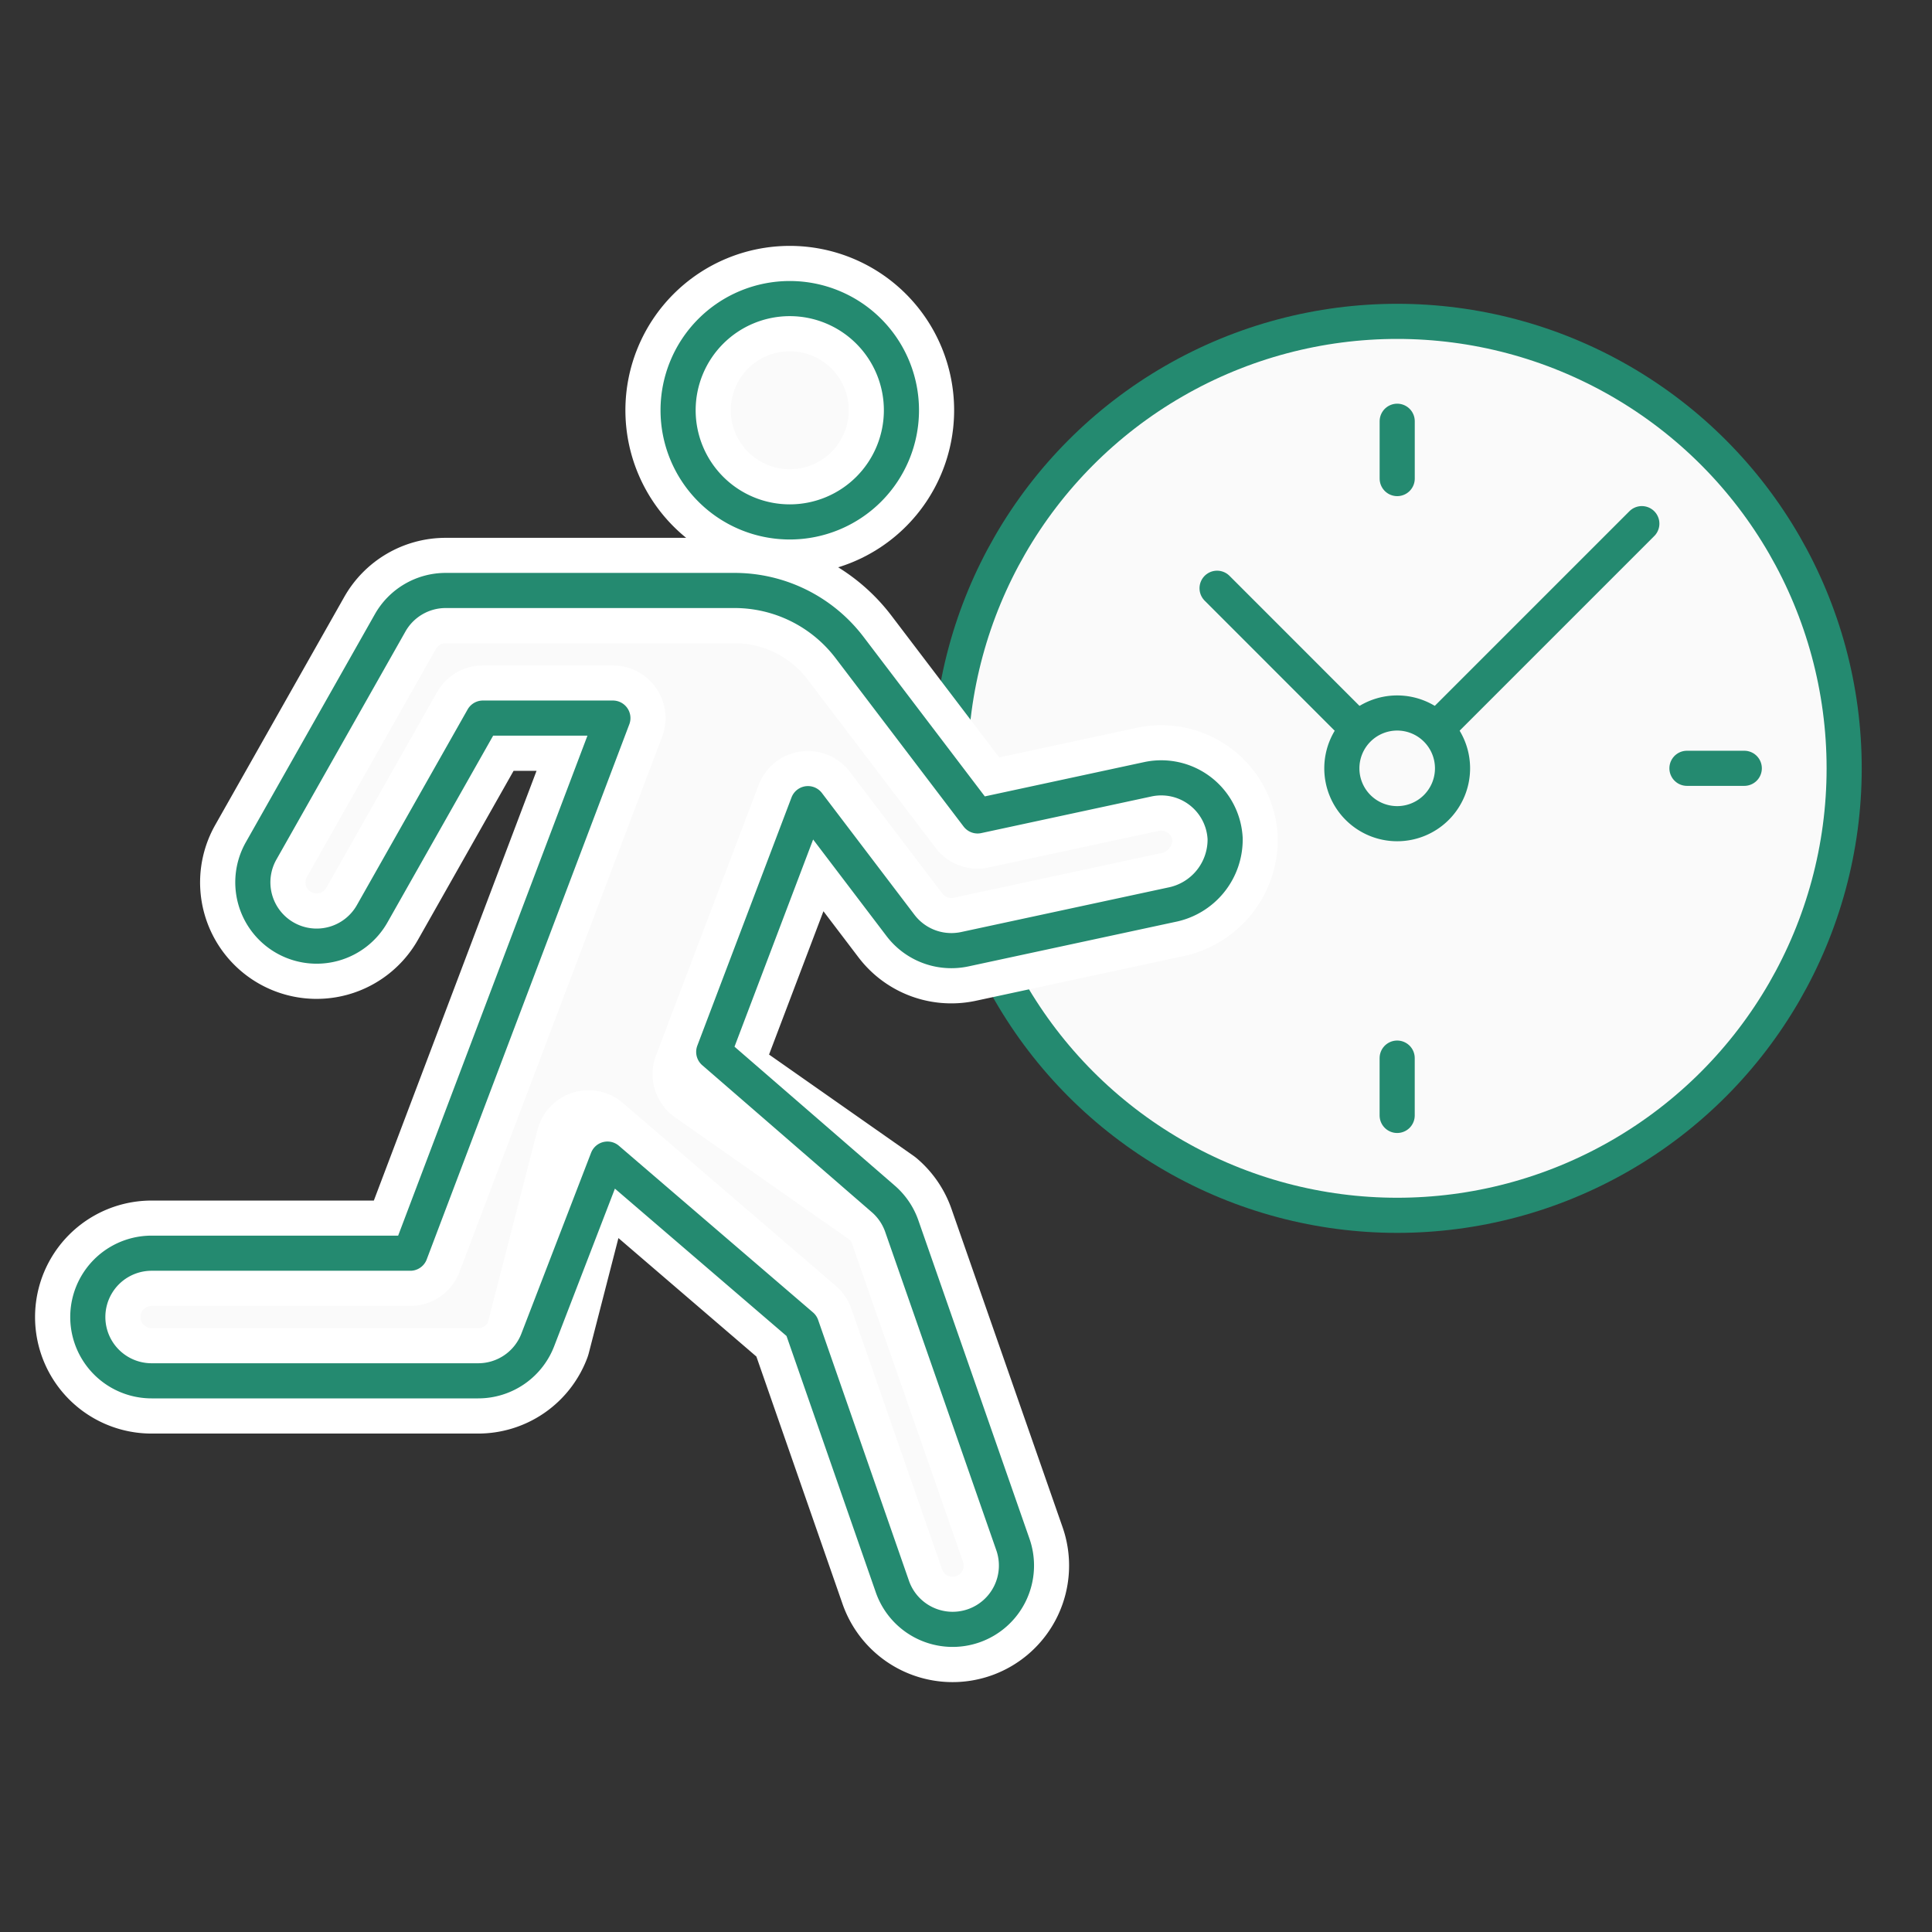
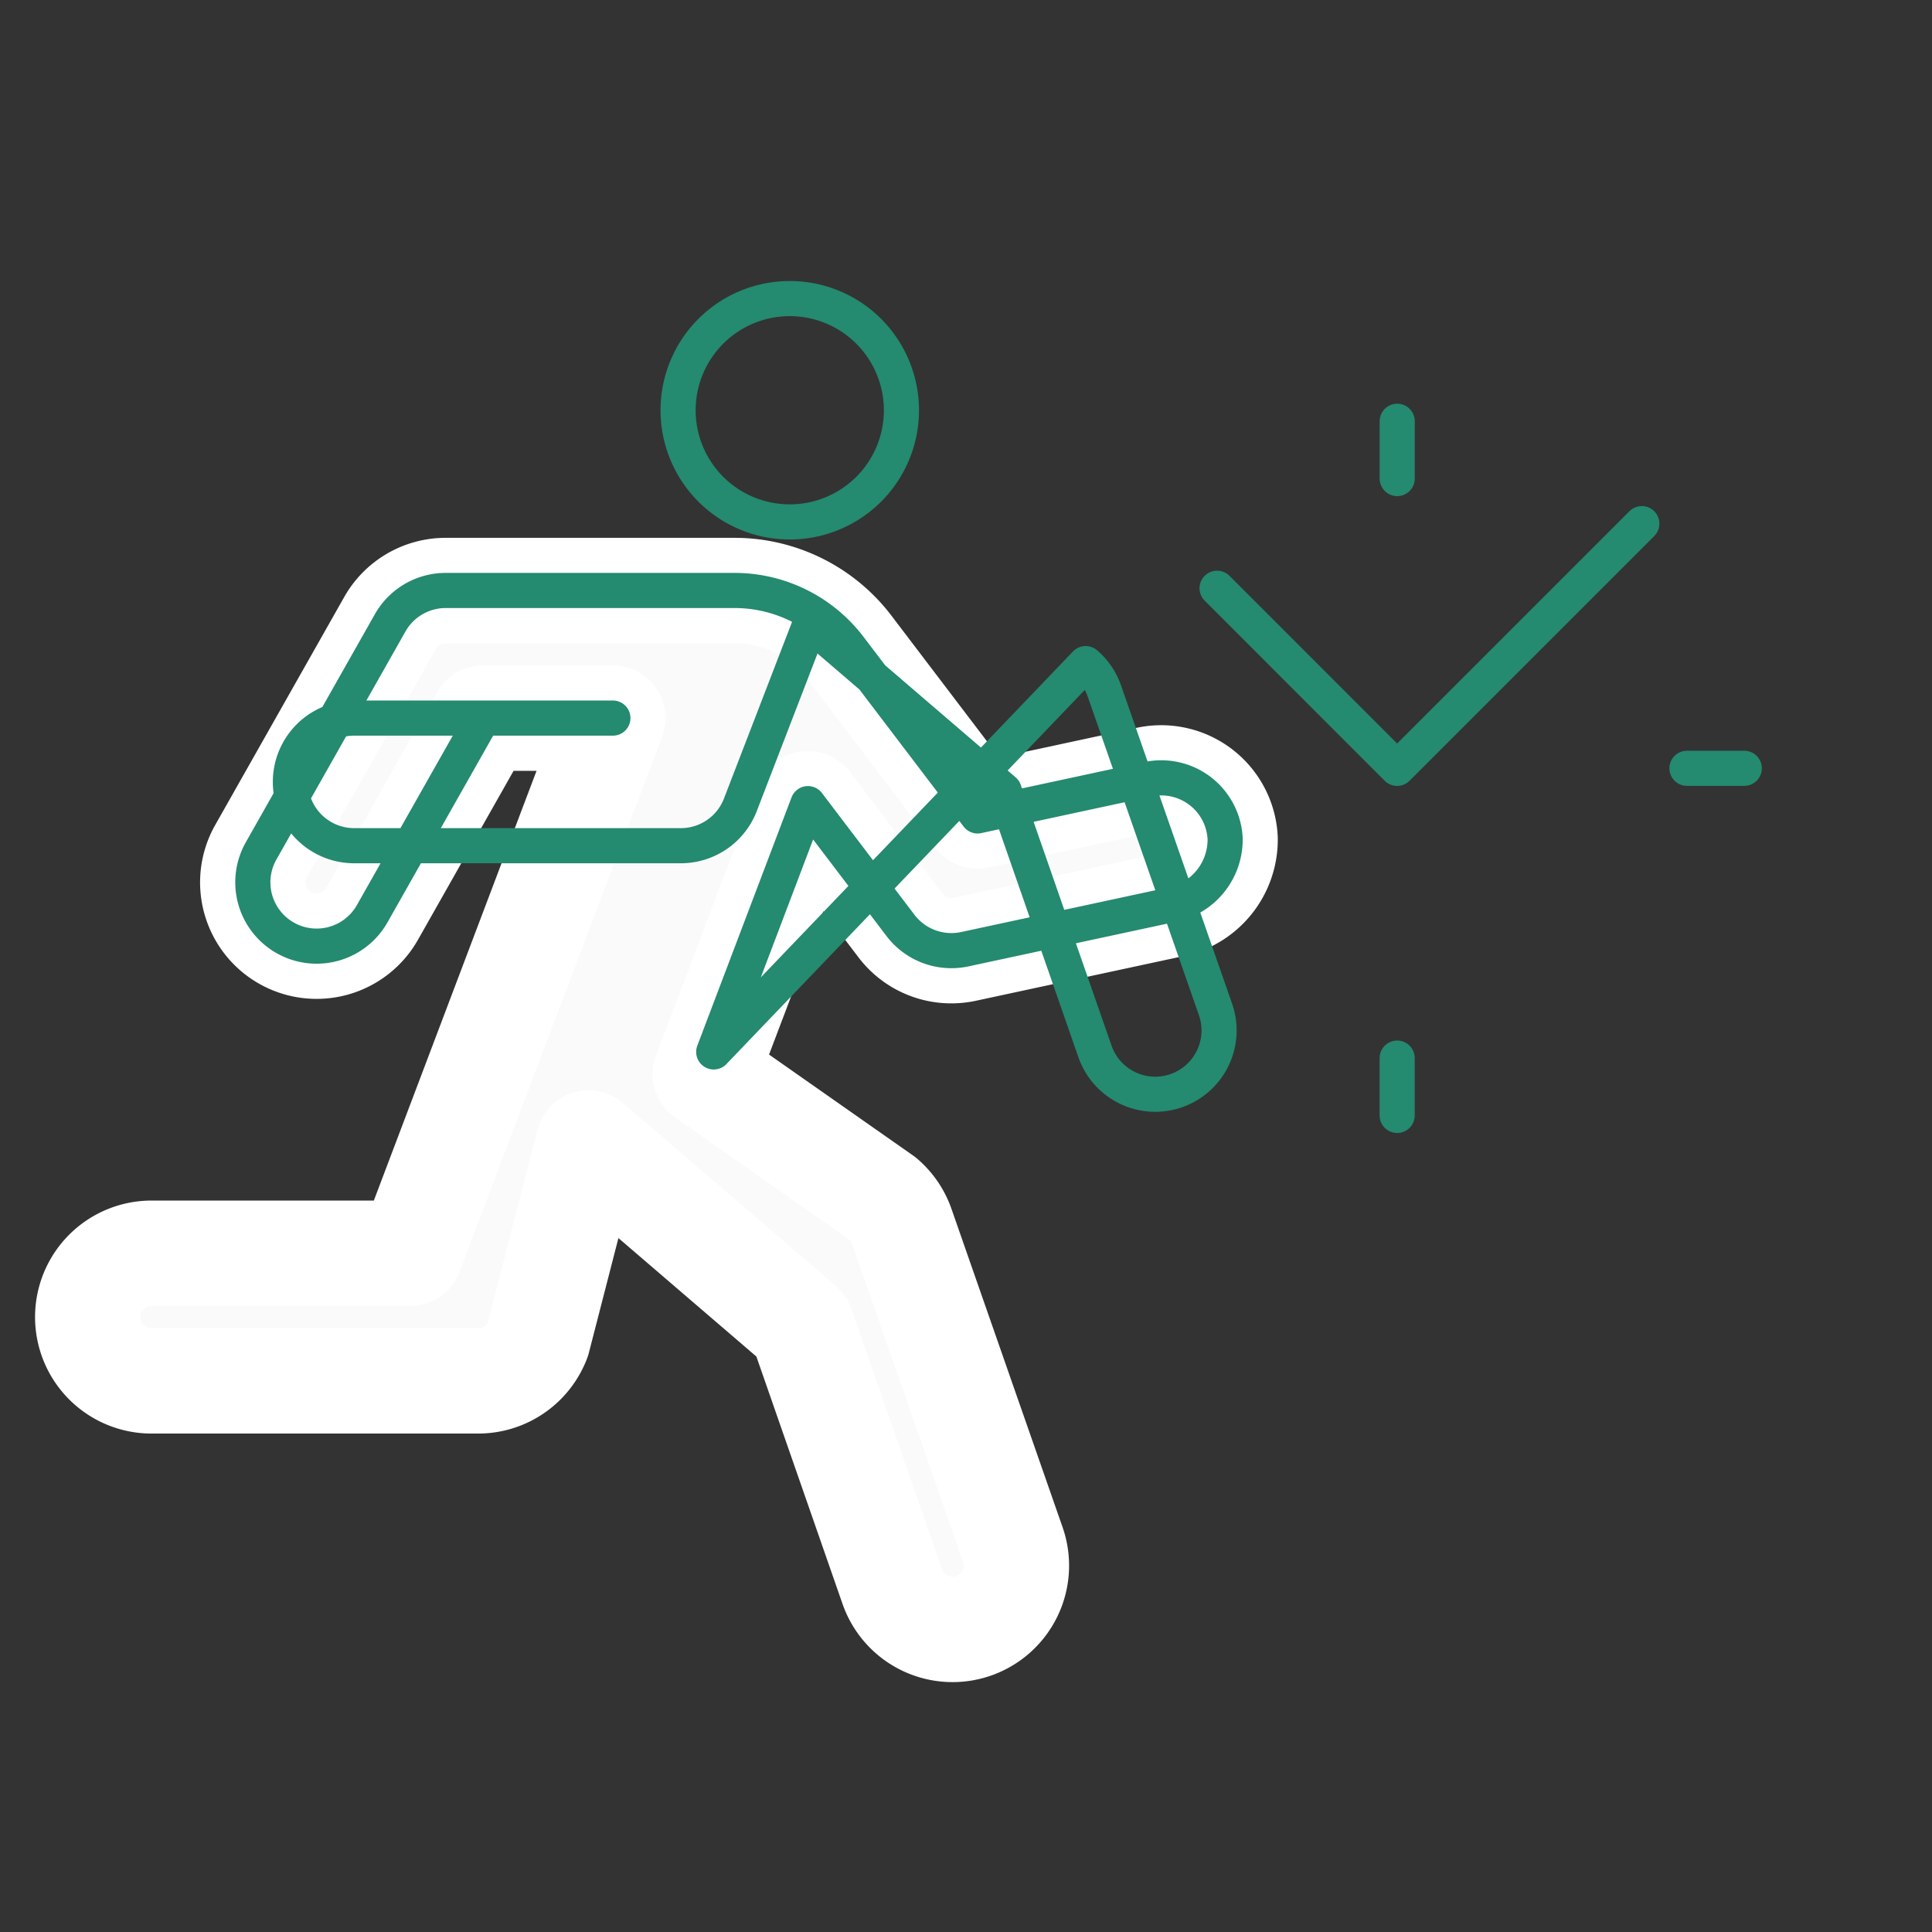
<svg xmlns="http://www.w3.org/2000/svg" height="110" viewBox="0 0 110 110" width="110">
  <rect x="0" y="0" width="110" height="110" fill="#333333" stroke="none" />
  <clipPath id="a">
    <path d="m1082 3076h110v110h-110z" />
  </clipPath>
  <g clip-path="url(#a)" stroke-linecap="round" stroke-linejoin="round" transform="translate(-1082 -3076)">
    <g stroke="#248a70" stroke-width="2" transform="translate(1136.101 3094.297)">
-       <circle cx="25.449" cy="25.449" fill="#fafafa" r="25.449" />
      <path d="m1336.449 52.389 10.251 10.255 13.933-13.933" fill="none" transform="translate(-1321.255 -37.194)" />
-       <path d="m1343.675 62.829a3.151 3.151 0 1 0 3.151-3.151 3.151 3.151 0 0 0 -3.151 3.151z" fill="#fafafa" transform="translate(-1321.377 -37.38)" />
      <g fill="#fff">
        <path d="m3.264 0h-3.264" transform="translate(41.947 25.447)" />
        <path d="m0 3.264v-3.264" transform="translate(25.45 5.687)" />
-         <path d="m0 0h3.264" transform="translate(5.687 25.451)" />
        <path d="m0 0v3.264" transform="translate(25.448 41.947)" />
      </g>
    </g>
-     <path d="m1317.949 42.035a6.358 6.358 0 1 1 -6.359-6.358 6.358 6.358 0 0 1 6.359 6.358z" fill="#fafafa" stroke="#fff" stroke-width="6" transform="translate(-184.625 3057.323)" />
    <path d="m1306.2 80.122 5.844-15.4 5.271 6.936a3.637 3.637 0 0 0 2.892 1.433 3.674 3.674 0 0 0 .765-.08l11.755-2.529a3.784 3.784 0 0 0 3.07-3.775 3.642 3.642 0 0 0 -4.394-3.374l-9.7 2.088-7.289-9.588a8.227 8.227 0 0 0 -6.55-3.248h-16.446a3.633 3.633 0 0 0 -3.162 1.845l-7.338 12.968a3.633 3.633 0 1 0 6.325 3.576l6.295-11.123h7.4l-11.535 30.467h-14.728a3.633 3.633 0 1 0 0 7.266h18.594a3.633 3.633 0 0 0 3.4-2.347l2.885-11.2 12.125 10.412 5.163 14.826a3.634 3.634 0 1 0 6.864-2.389l-6.32-18.108a3.64 3.64 0 0 0 -1.065-1.561z" fill="#fafafa" stroke="#fff" stroke-width="6" transform="translate(-184.046 3057.037)" />
    <g fill="none" stroke="#248a70" stroke-width="2">
      <path d="m1317.949 42.035a6.358 6.358 0 1 1 -6.359-6.358 6.358 6.358 0 0 1 6.359 6.358z" transform="translate(-184.625 3057.323)" />
-       <path d="m1306.683 78.855 5.364-14.136 5.271 6.936a3.637 3.637 0 0 0 2.892 1.433 3.674 3.674 0 0 0 .765-.08l11.755-2.529a3.784 3.784 0 0 0 3.07-3.775 3.642 3.642 0 0 0 -4.394-3.374l-9.7 2.088-7.289-9.588a8.227 8.227 0 0 0 -6.55-3.248h-16.446a3.633 3.633 0 0 0 -3.162 1.845l-7.338 12.968a3.633 3.633 0 1 0 6.325 3.576l6.295-11.123h7.4l-11.535 30.467h-14.728a3.633 3.633 0 1 0 0 7.266h18.594a3.633 3.633 0 0 0 3.4-2.347l3.961-10.277 11.05 9.488 5.163 14.826a3.634 3.634 0 1 0 6.864-2.389l-6.32-18.108a3.64 3.64 0 0 0 -1.065-1.561z" transform="translate(-184.046 3057.037)" />
+       <path d="m1306.683 78.855 5.364-14.136 5.271 6.936a3.637 3.637 0 0 0 2.892 1.433 3.674 3.674 0 0 0 .765-.08l11.755-2.529a3.784 3.784 0 0 0 3.07-3.775 3.642 3.642 0 0 0 -4.394-3.374l-9.7 2.088-7.289-9.588a8.227 8.227 0 0 0 -6.55-3.248h-16.446a3.633 3.633 0 0 0 -3.162 1.845l-7.338 12.968a3.633 3.633 0 1 0 6.325 3.576l6.295-11.123h7.4h-14.728a3.633 3.633 0 1 0 0 7.266h18.594a3.633 3.633 0 0 0 3.4-2.347l3.961-10.277 11.05 9.488 5.163 14.826a3.634 3.634 0 1 0 6.864-2.389l-6.32-18.108a3.64 3.64 0 0 0 -1.065-1.561z" transform="translate(-184.046 3057.037)" />
    </g>
  </g>
</svg>